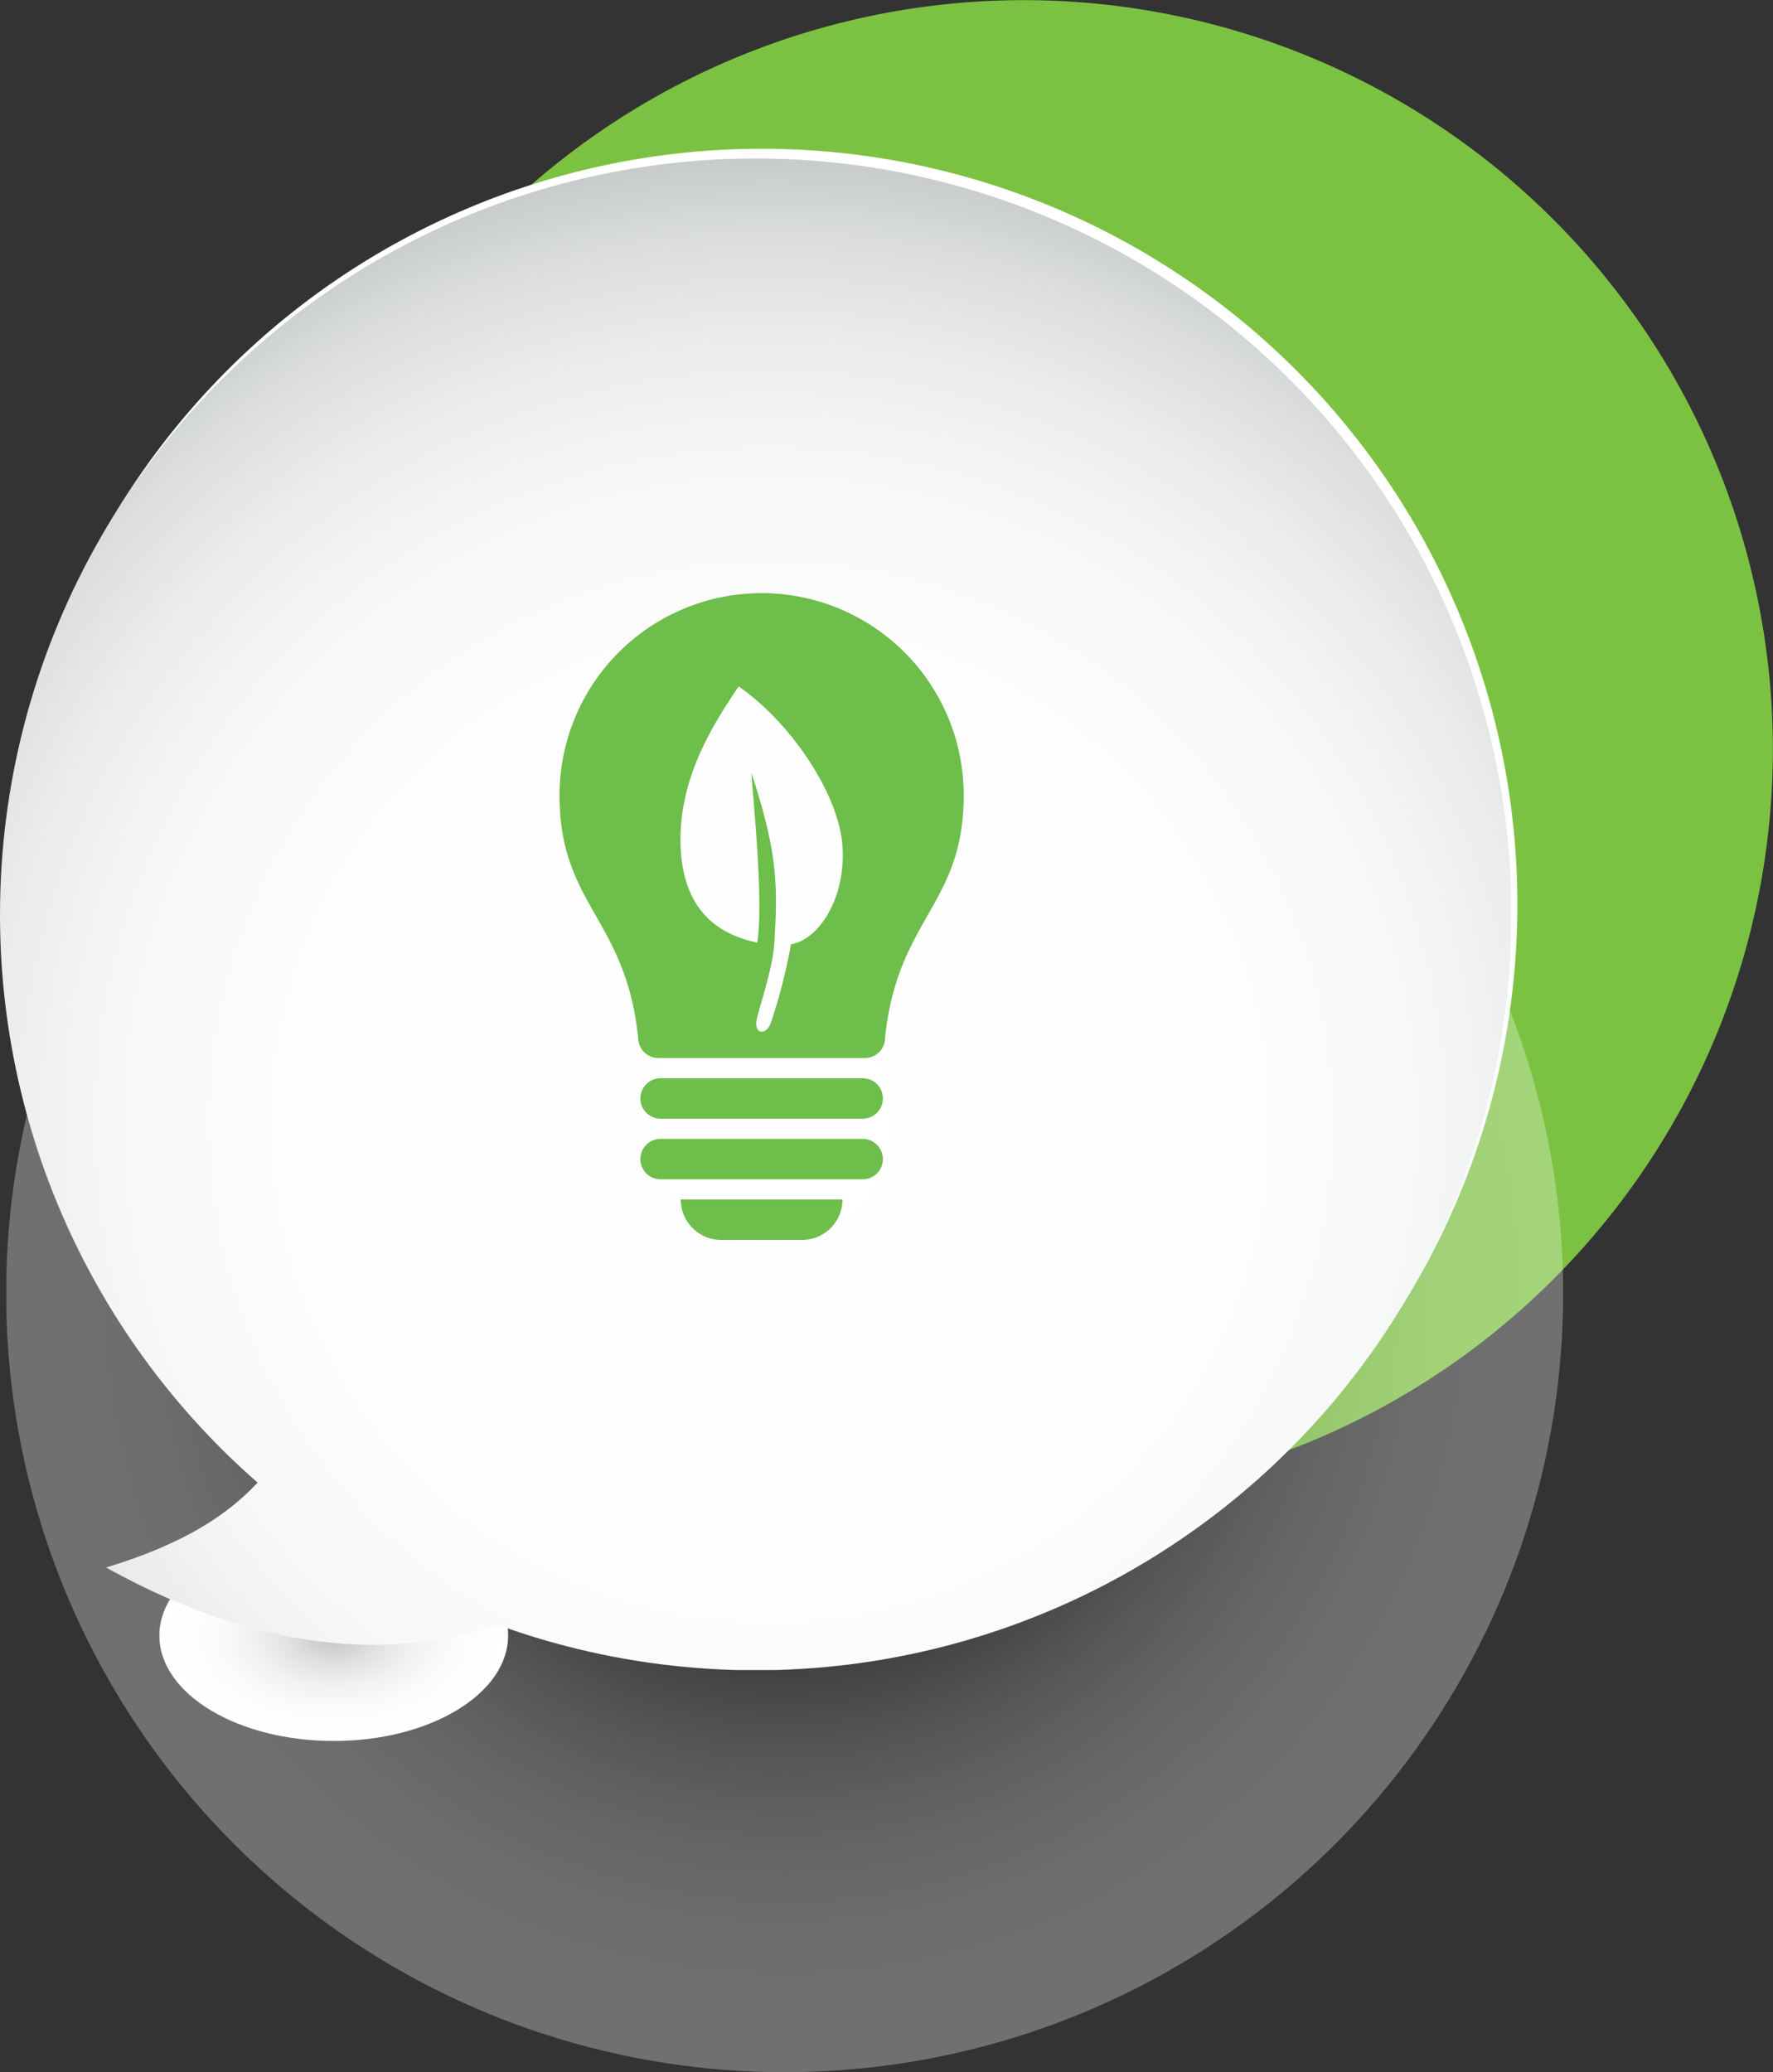
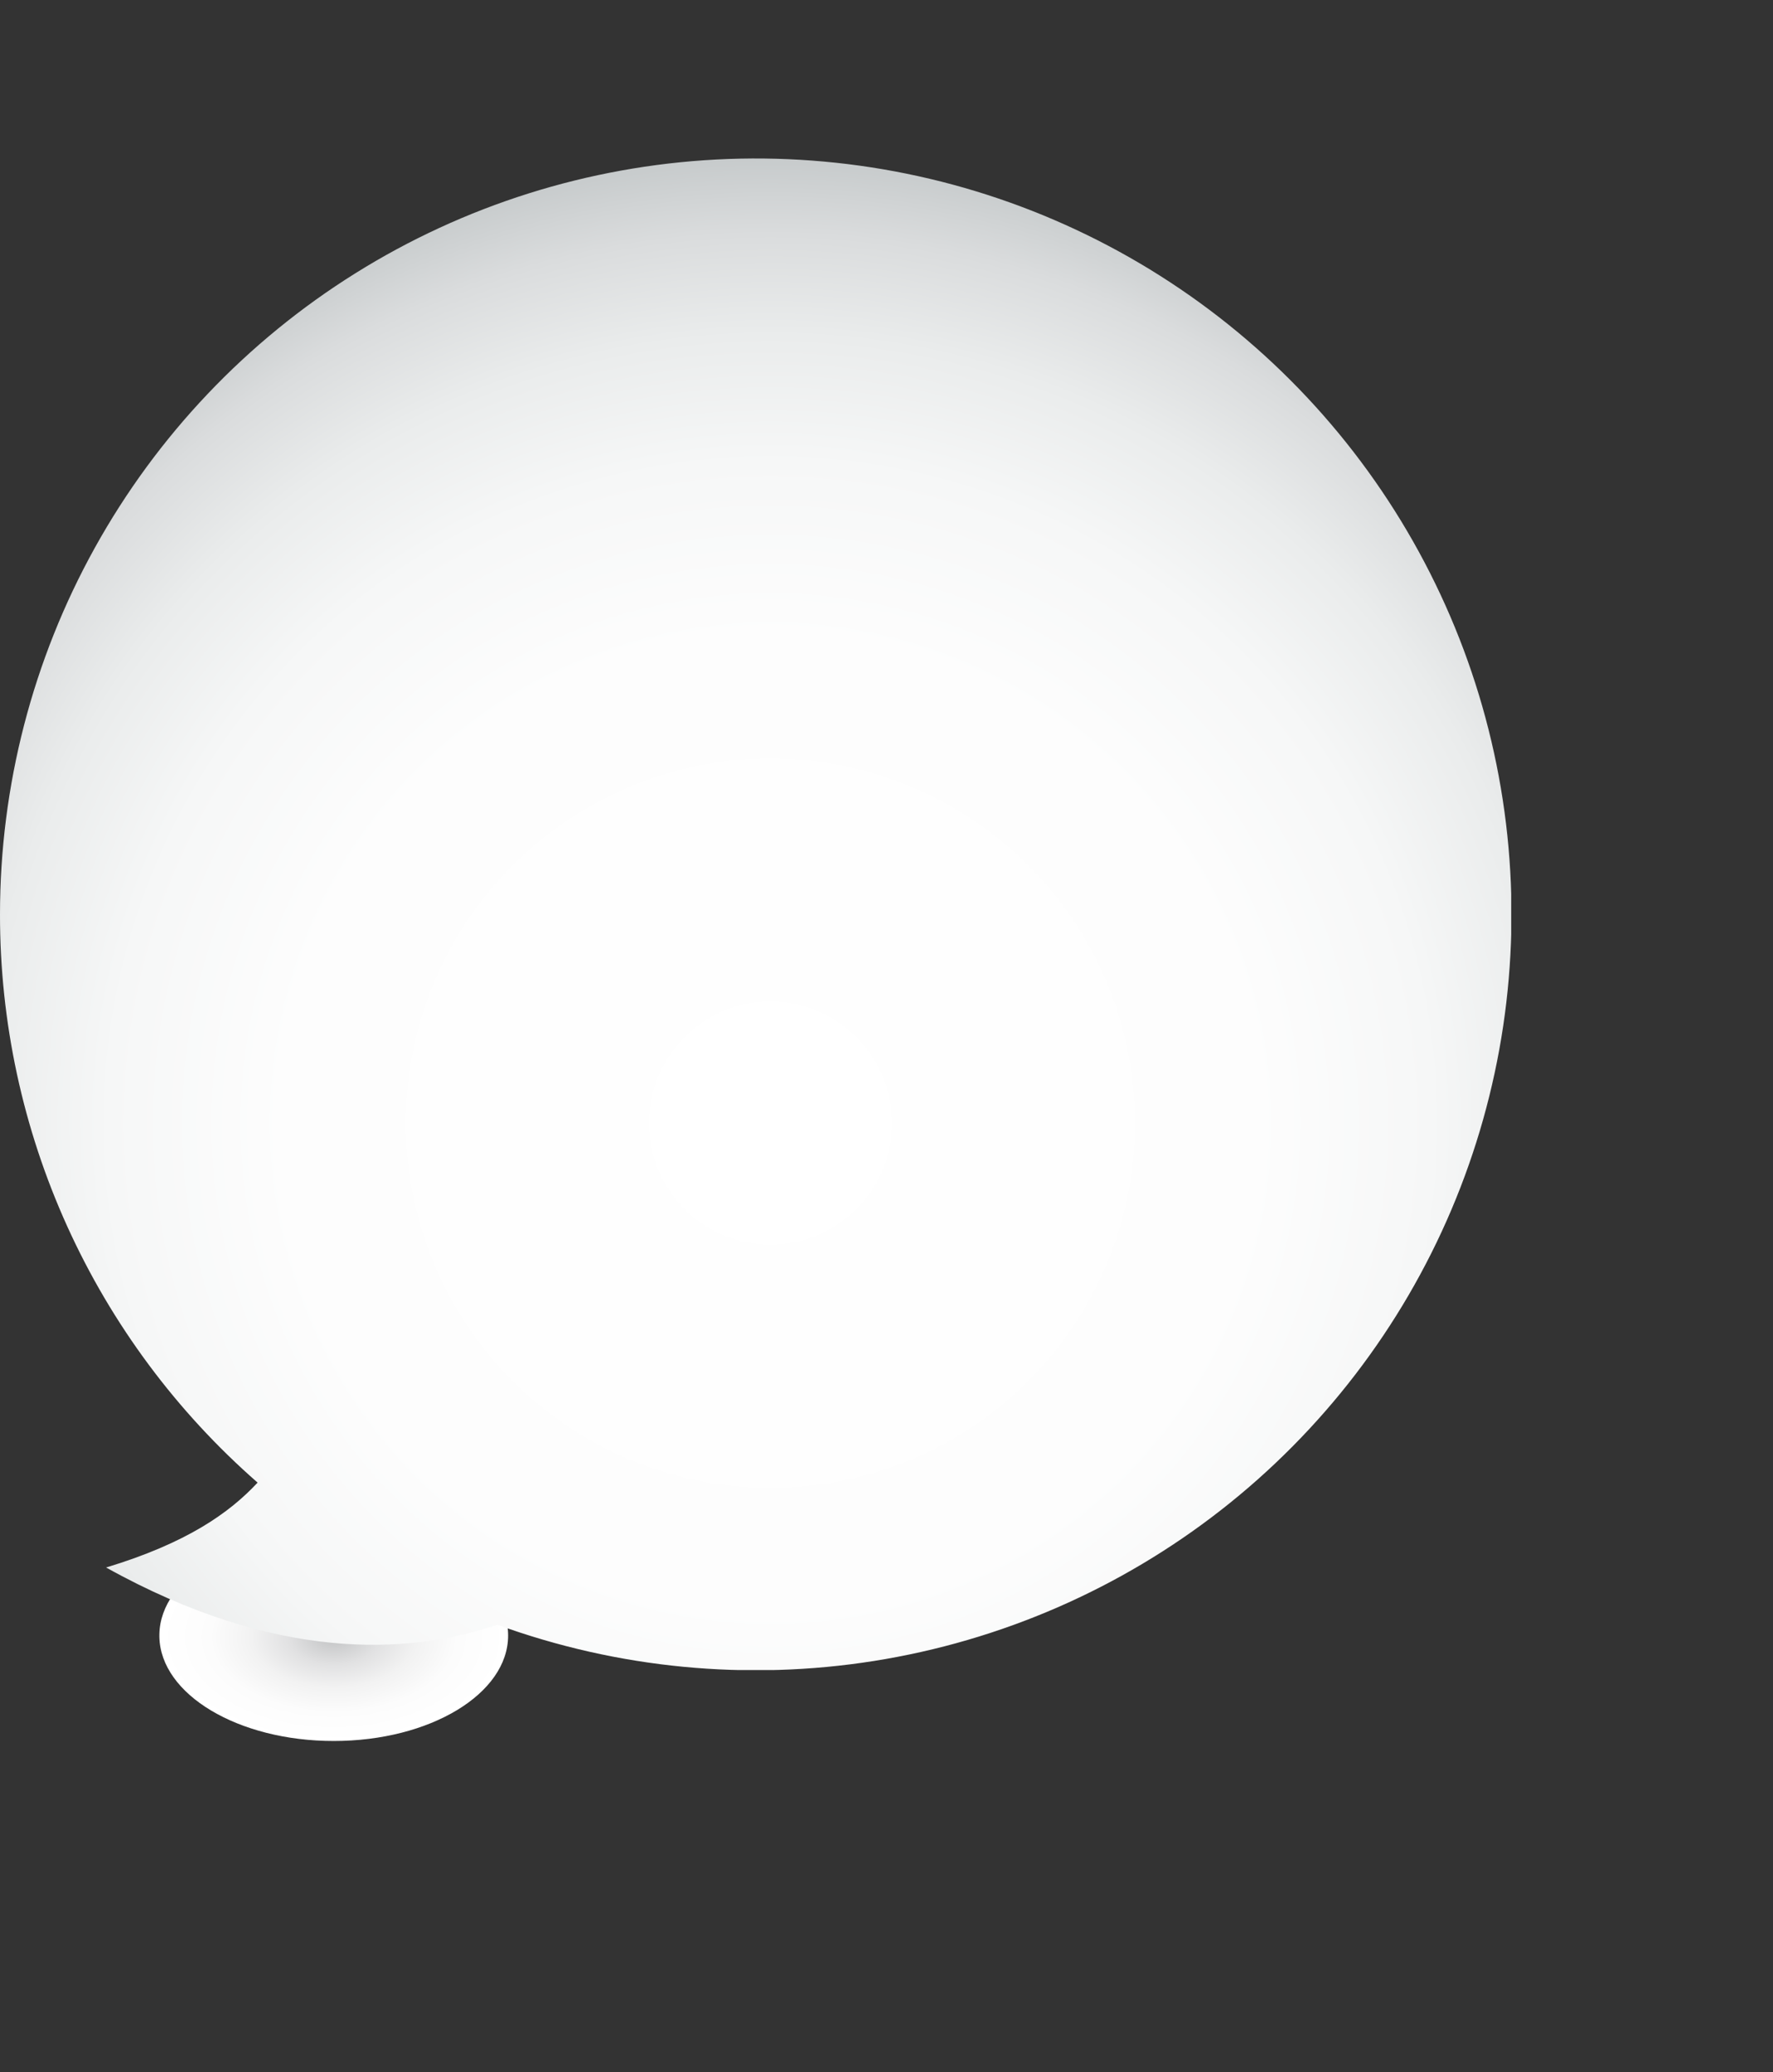
<svg xmlns="http://www.w3.org/2000/svg" width="200.621" height="234.425" viewBox="0 0 150.466 175.819">
  <rect x="0" y="0" width="150.466" height="175.819" fill="#333333" stroke="none" />
  <defs>
    <clipPath id="clip-path" transform="translate(-269.021 -138.073)">
      <path class="cls-1" d="M269.021 132.559H425v181.333H269.021z" />
    </clipPath>
    <clipPath id="clip-path-2" transform="translate(-269.021 -138.073)">
      <path class="cls-1" d="M269.542 181.757H401.68v132.136H269.542z" />
    </clipPath>
    <clipPath id="clip-path-3" transform="translate(-269.021 -138.073)">
-       <path class="cls-1" d="M269.542 247.494v.664a66.069 66.069 0 100-.664" />
-     </clipPath>
+       </clipPath>
    <clipPath id="clip-path-4" transform="translate(-269.021 -138.073)">
      <path class="cls-1" d="M282.546 267.899h29.597v17.893h-29.597z" />
    </clipPath>
    <clipPath id="clip-path-5" transform="translate(-269.021 -138.073)">
      <path class="cls-1" d="M282.546 276.749v.193c.085 4.897 6.679 8.85 14.798 8.85 8.174 0 14.798-4.005 14.798-8.946 0-4.938-6.624-8.947-14.798-8.947-8.119 0-14.713 3.957-14.798 8.85" />
    </clipPath>
    <clipPath id="clip-path-6" transform="translate(-269.021 -138.073)">
      <path class="cls-1" d="M269.021 215.643a63.964 63.964 0 0021.861 48.226c-2.401 2.578-6.013 5.13-12.857 7.203 14.406 8.02 25.588 7.344 32.843 4.974.124-.037.242-.08.359-.12a64.136 64.136 0 10-42.206-60.283" />
    </clipPath>
    <radialGradient id="radial-gradient" cx="0" cy="614.088" r="1" gradientTransform="rotate(180 33.295 20340.85) scale(66.069)" gradientUnits="userSpaceOnUse">
      <stop offset="0" stop-color="#19171c" />
      <stop offset=".389" stop-color="#19171c" />
      <stop offset=".4" stop-color="#232125" />
      <stop offset=".464" stop-color="#565458" />
      <stop offset=".53" stop-color="#838285" />
      <stop offset=".599" stop-color="#a9a8aa" />
      <stop offset=".669" stop-color="#c8c8c9" />
      <stop offset=".741" stop-color="#e0e0e1" />
      <stop offset=".818" stop-color="#f2f1f2" />
      <stop offset=".9" stop-color="#fcfcfc" />
      <stop offset="1" stop-color="#fff" />
    </radialGradient>
    <radialGradient id="radial-gradient-2" cx="0" cy="615.055" r="1" gradientTransform="matrix(-14.798 0 0 -8.947 28.323 5641.792)" gradientUnits="userSpaceOnUse">
      <stop offset="0" stop-color="#c1c2c3" />
      <stop offset=".056" stop-color="#c9cacb" />
      <stop offset=".259" stop-color="#e1e1e2" />
      <stop offset=".475" stop-color="#f2f2f2" />
      <stop offset=".71" stop-color="#fcfcfc" />
      <stop offset="1" stop-color="#fff" />
    </radialGradient>
    <radialGradient id="radial-gradient-3" cx="0" cy="614.059" r="1" gradientTransform="matrix(82.1 0 0 -82.1 65.383 50509.56)" gradientUnits="userSpaceOnUse">
      <stop offset="0" stop-color="#fff" />
      <stop offset=".502" stop-color="#fdfdfd" />
      <stop offset=".683" stop-color="#f6f7f7" />
      <stop offset=".813" stop-color="#eaecec" />
      <stop offset=".918" stop-color="#dadcdd" />
      <stop offset="1" stop-color="#c6cacb" />
    </radialGradient>
    <style>.cls-1{fill:none}</style>
  </defs>
  <g style="isolation:isolate">
    <g id="Layer_1_copy" data-name="Layer 1 copy">
      <g clip-path="url(#clip-path)">
-         <path d="M368.019 139.25a63.57 63.57 0 1050.292 74.517 63.567 63.567 0 00-50.292-74.517" transform="translate(-269.021 -138.073)" fill="#7cc242" />
        <g clip-path="url(#clip-path-2)">
          <g clip-path="url(#clip-path-3)" opacity=".3">
-             <path fill="url(#radial-gradient)" d="M.521 43.684h132.137v132.135H.521z" />
-           </g>
+             </g>
        </g>
        <g clip-path="url(#clip-path-4)">
          <g clip-path="url(#clip-path-5)">
            <path fill="url(#radial-gradient-2)" d="M13.525 129.826h29.596v17.893H13.525z" />
          </g>
        </g>
-         <path d="M269.542 214.822a64.126 64.126 0 1064.124-64.127 64.123 64.123 0 00-64.124 64.127" transform="translate(-269.021 -138.073)" fill="#fff" />
      </g>
      <g clip-path="url(#clip-path-6)">
        <path fill="url(#radial-gradient-3)" d="M0 13.447h128.247v128.25H0z" />
      </g>
-       <path d="M342.232 234.705h-17.15a1.715 1.715 0 000 3.43h17.15a1.715 1.715 0 000-3.43m0-5.145h-17.15a1.715 1.715 0 000 3.43h17.15a1.715 1.715 0 000-3.43m-12.005 13.72h6.86a3.43 3.43 0 003.43-3.43h-13.72a3.429 3.429 0 003.43 3.43m5.924-25.097a48.018 48.018 0 01-1.712 6.685c-.418 1.092-1.39.94-1.219-.198.121-.796 1.377-4.323 1.515-6.586.297-4.84.297-7.608-1.943-14.425.116 2.124 1.054 10.72.494 14.392-3.729-.784-6.306-3.104-6.504-8.168-.229-5.873 2.947-10.604 4.923-13.568 4.48 3.096 8.503 9.17 8.81 13.52.321 4.544-2.114 8.038-4.364 8.348m-2.494-29.783a17.149 17.149 0 00-17.15 17.15c0 9.326 5.62 10.411 6.672 20.58h.003a1.715 1.715 0 001.715 1.715h17.52a1.714 1.714 0 001.714-1.715c1.055-10.169 6.676-11.254 6.676-20.58a17.149 17.149 0 00-17.15-17.15" transform="translate(-269.021 -138.073)" fill="#6dbe4a" />
    </g>
  </g>
</svg>